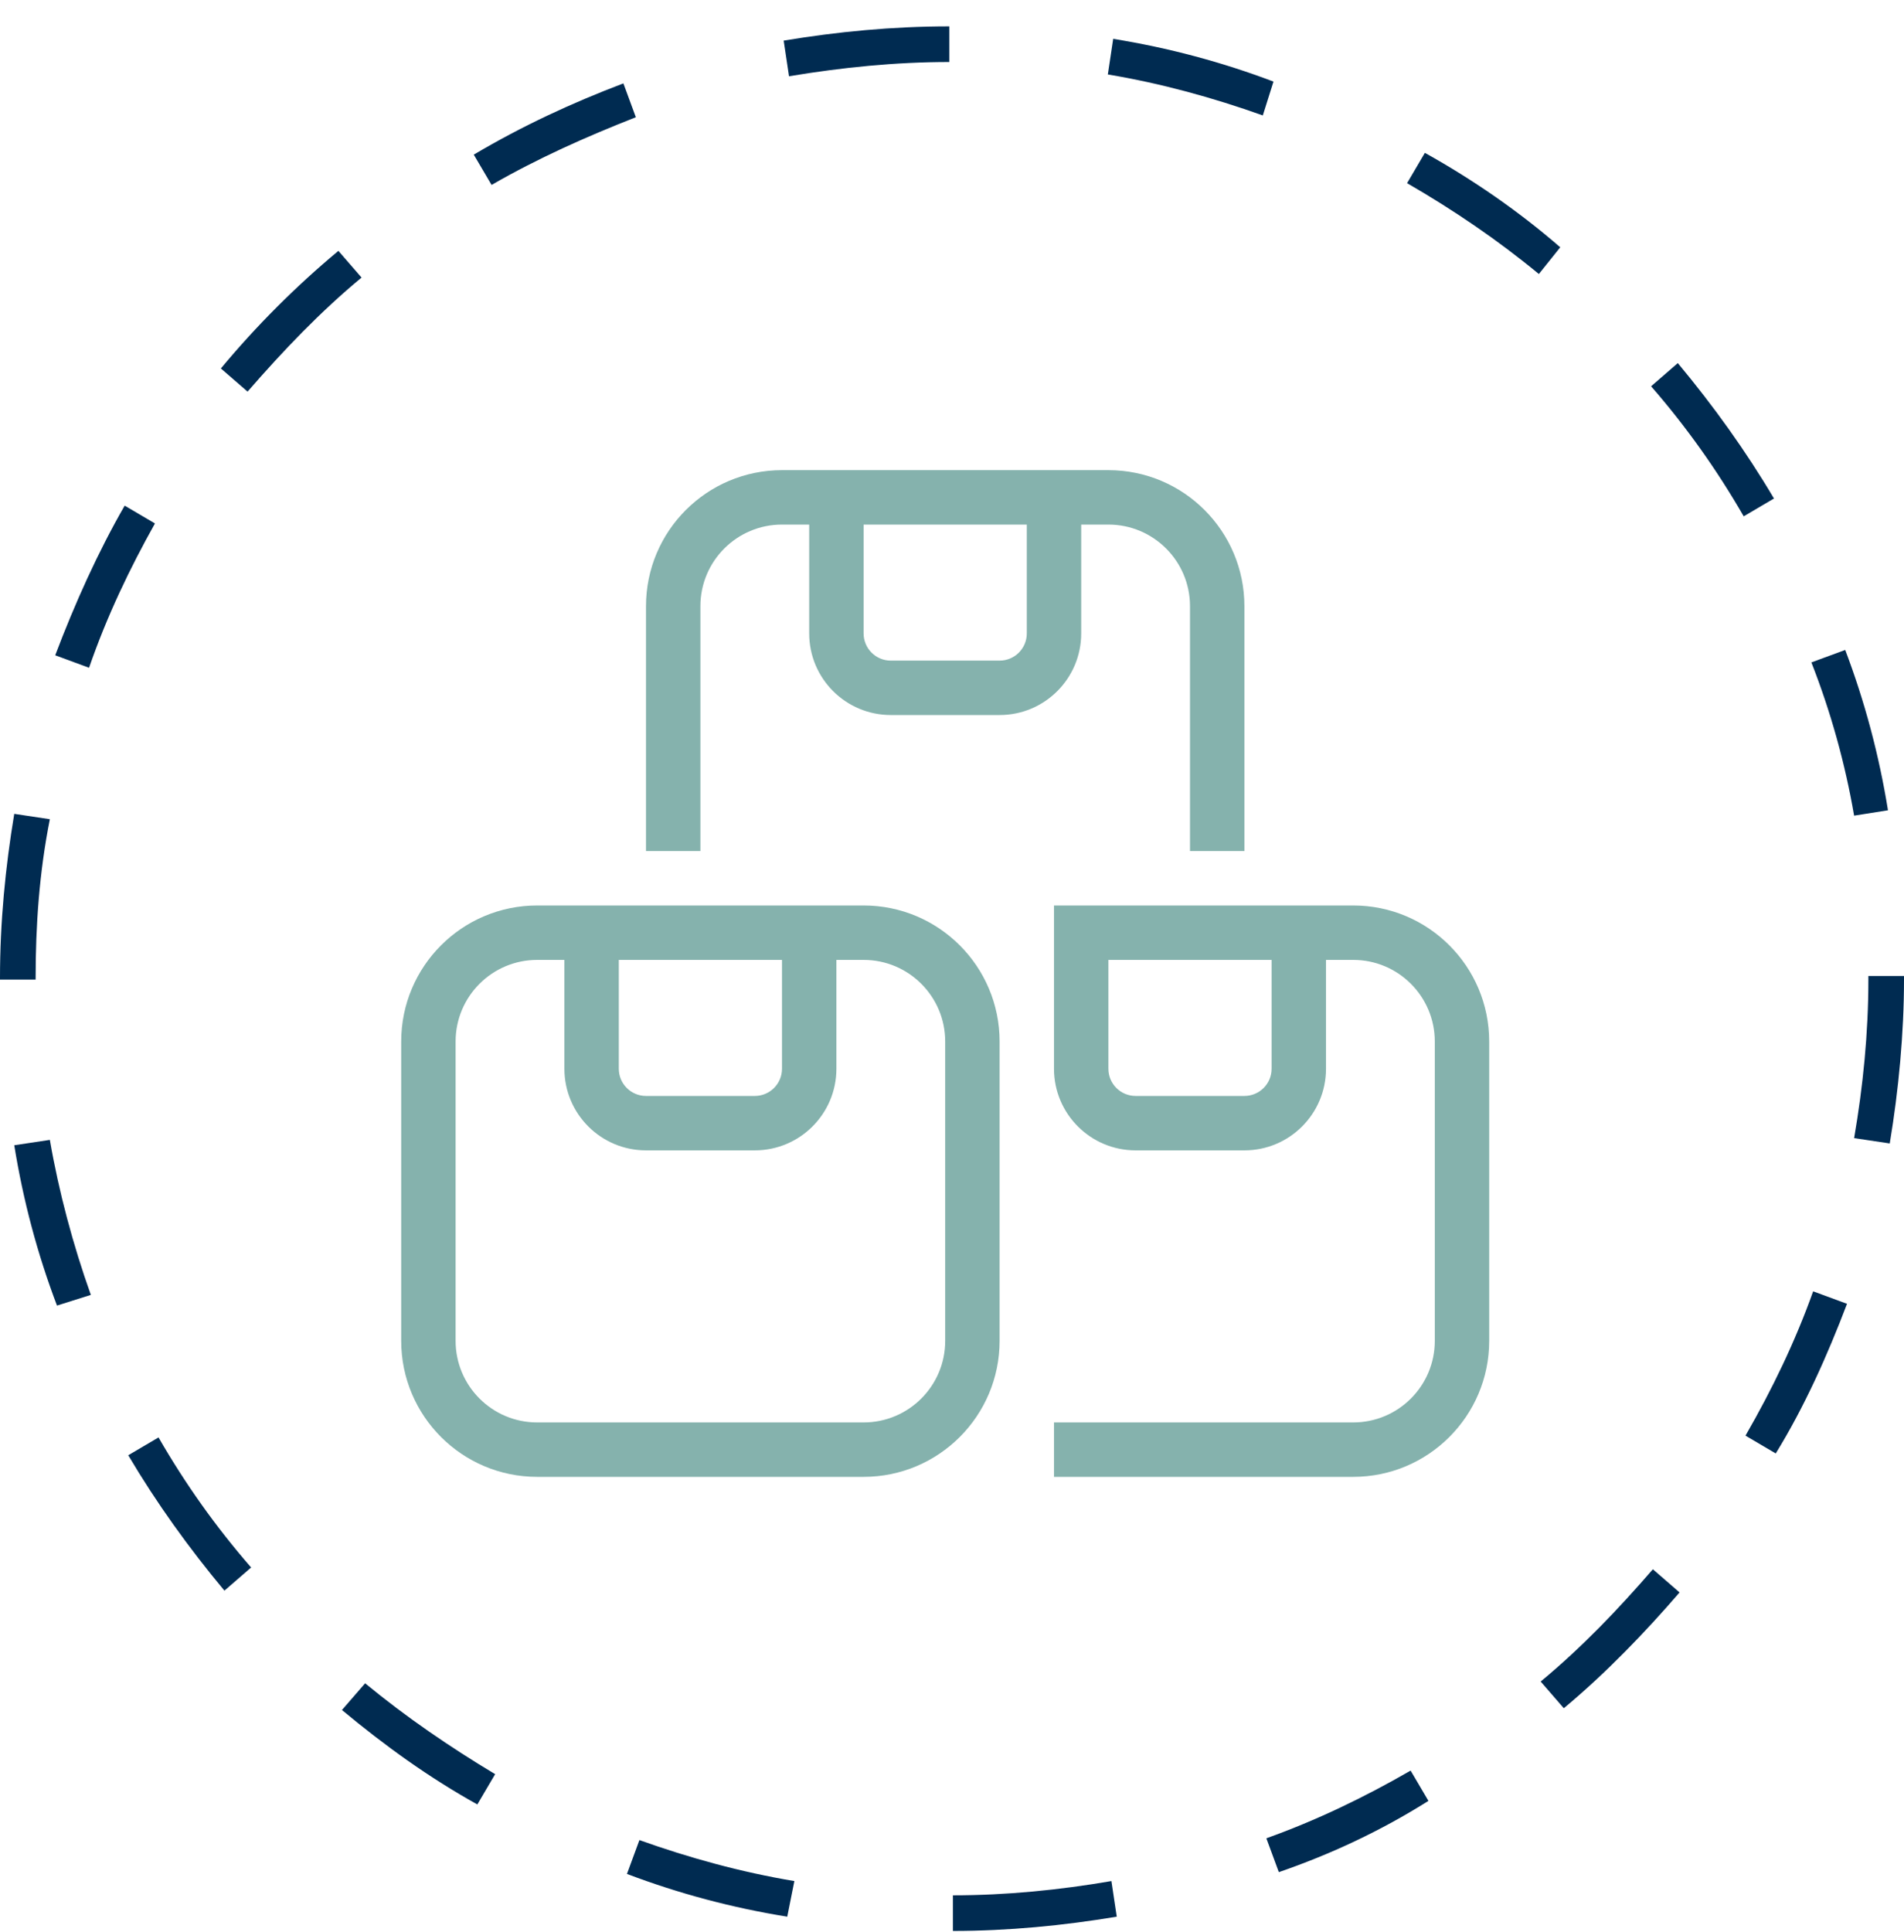
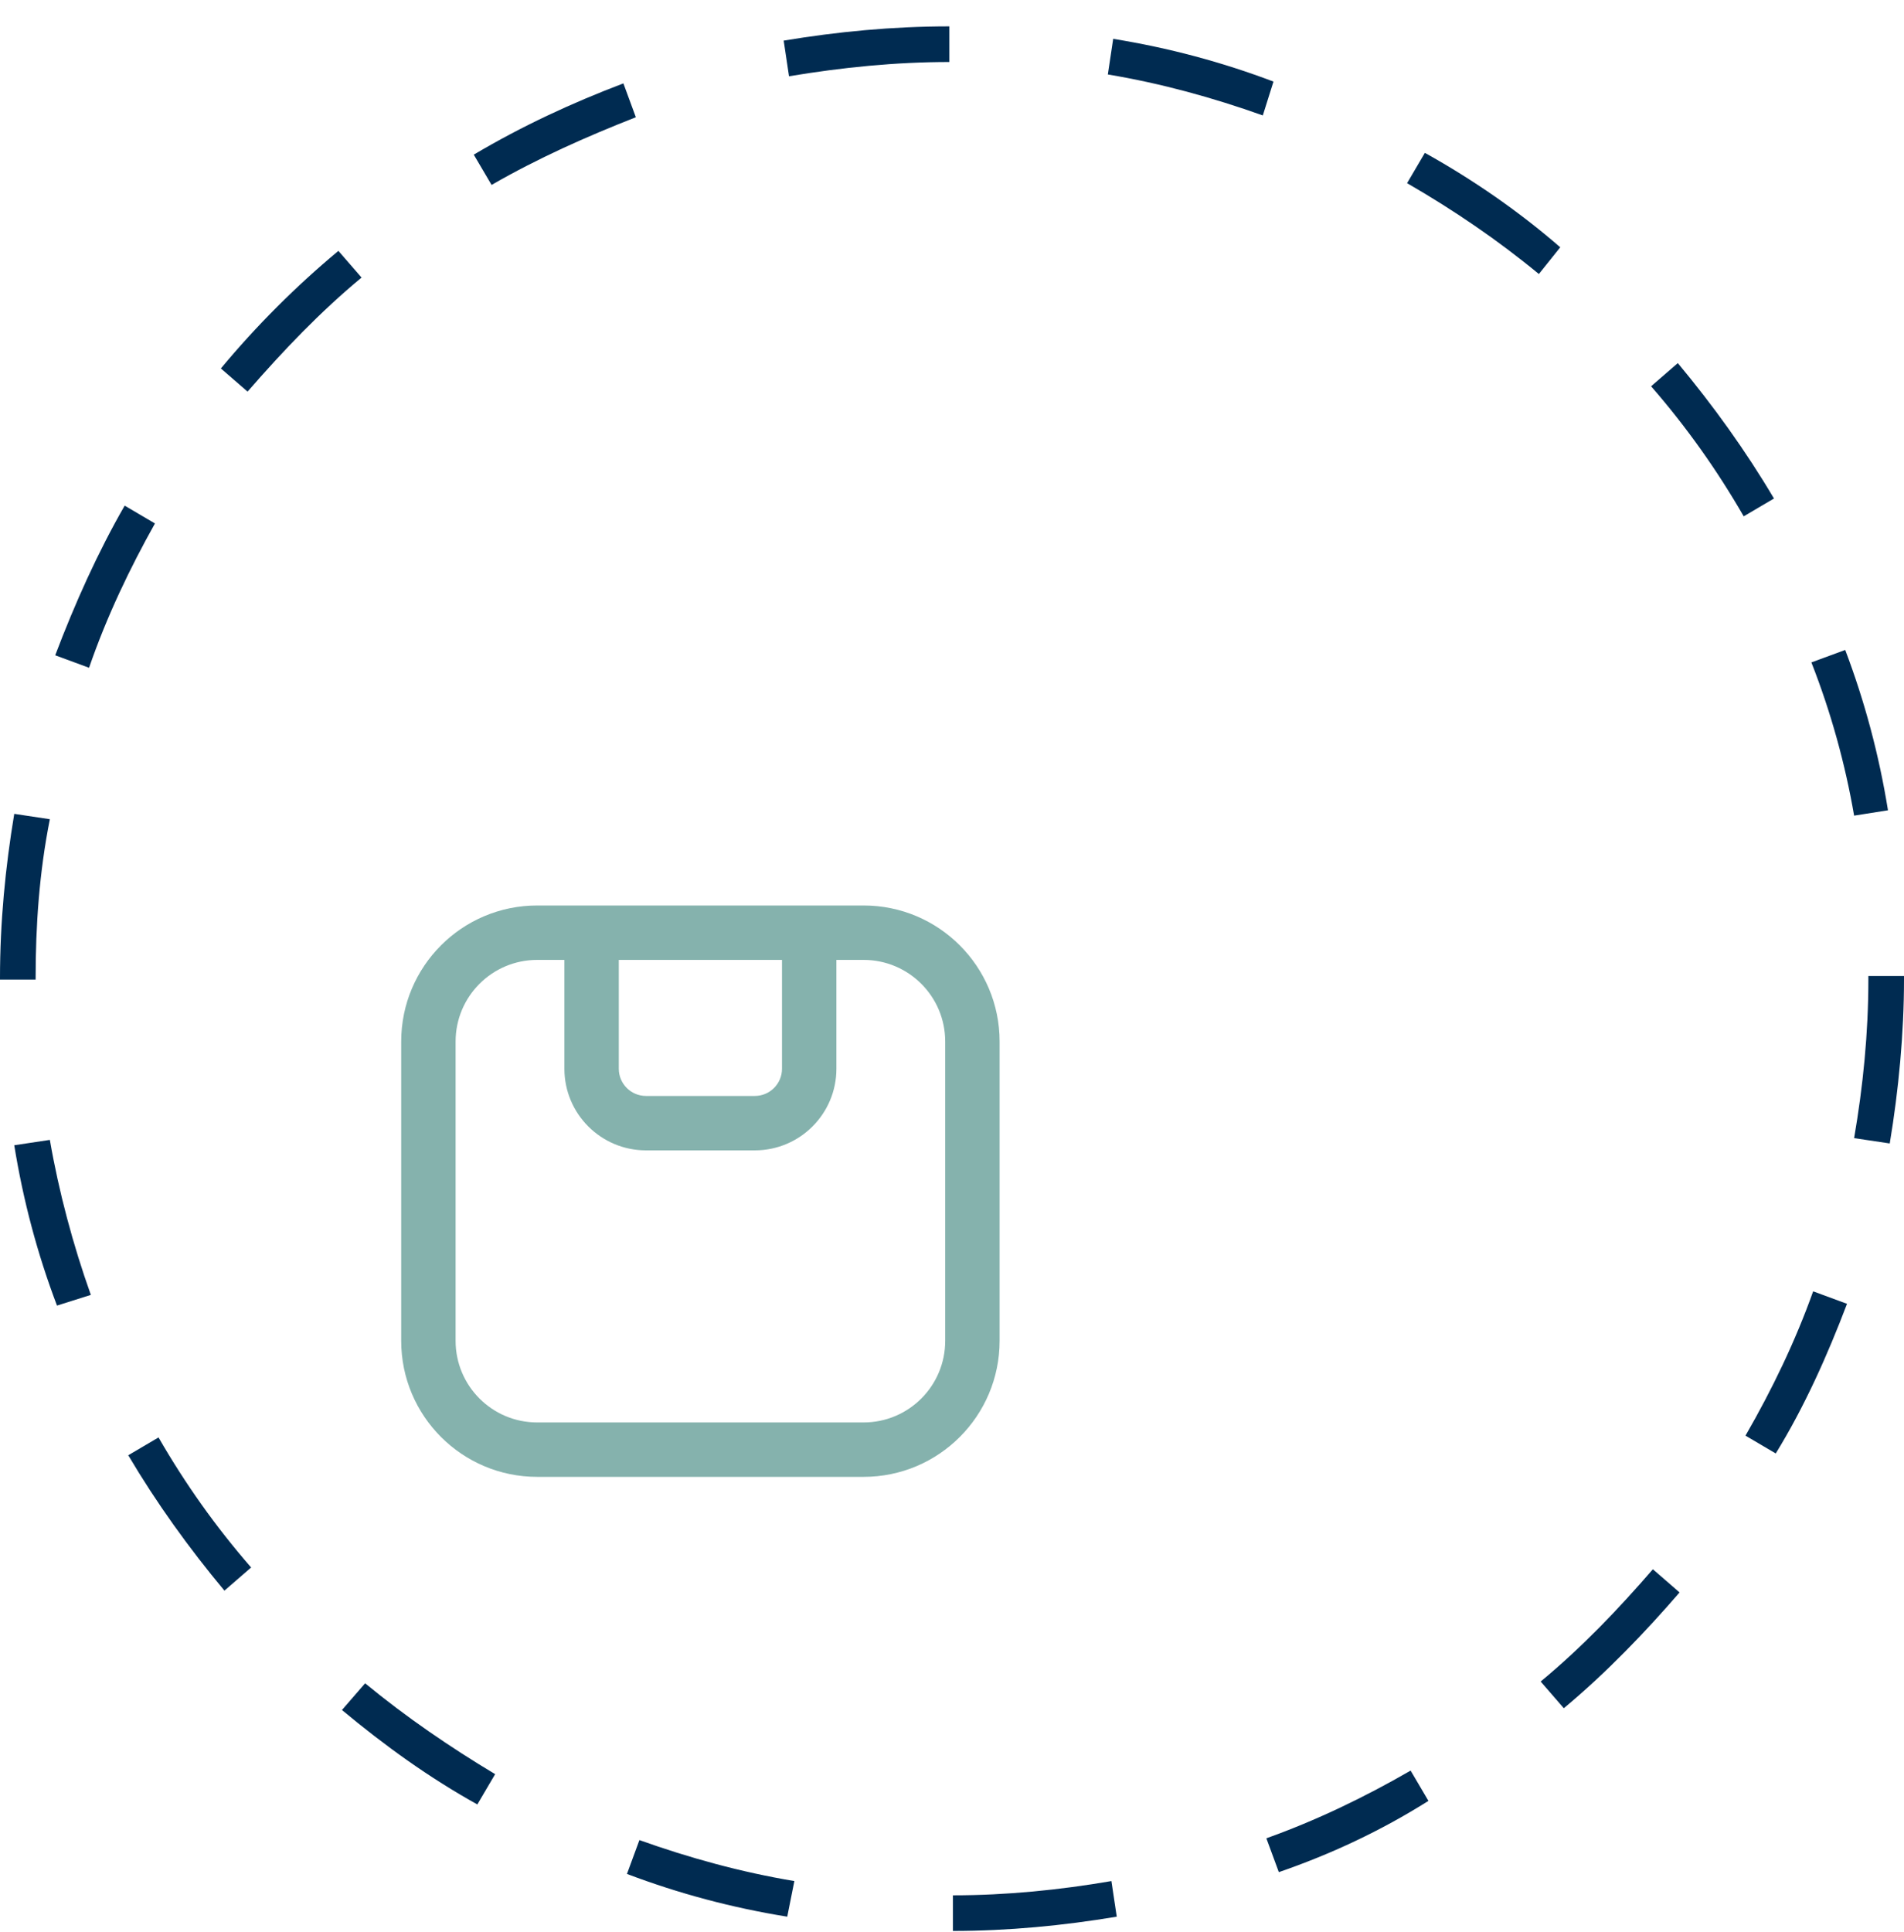
<svg xmlns="http://www.w3.org/2000/svg" fill="none" viewBox="0 0 70 71" height="71" width="70">
  <path fill="#002B51" d="M35.033 70.969V69.66C36.997 69.66 38.962 69.463 40.861 69.136L41.057 70.445C39.093 70.773 37.063 70.969 35.033 70.969ZM28.943 70.445C26.913 70.118 24.949 69.594 23.05 68.874L23.508 67.63C25.341 68.284 27.24 68.808 29.205 69.136L28.943 70.445ZM47.016 68.808L46.557 67.564C48.391 66.909 50.159 66.058 51.861 65.076L52.516 66.189C50.748 67.302 48.915 68.153 47.016 68.808ZM17.549 66.32C15.781 65.338 14.144 64.159 12.572 62.849L13.424 61.867C14.93 63.111 16.567 64.225 18.204 65.207L17.549 66.32ZM57.493 62.784L56.642 61.802C58.148 60.558 59.523 59.117 60.767 57.676L61.749 58.528C60.505 59.968 59.065 61.474 57.493 62.784ZM8.251 58.462C6.941 56.891 5.762 55.254 4.715 53.486L5.828 52.831C6.81 54.533 7.923 56.105 9.233 57.611L8.251 58.462ZM65.285 53.42L64.172 52.765C65.154 51.063 66.006 49.295 66.66 47.461L67.905 47.92C67.184 49.819 66.333 51.718 65.285 53.42ZM2.095 47.985C1.375 46.086 0.851 44.122 0.524 42.092L1.833 41.895C2.161 43.794 2.685 45.759 3.34 47.592L2.095 47.985ZM69.476 42.026L68.166 41.83C68.494 39.931 68.69 37.966 68.69 36.002V35.871H70V36.002C70 37.966 69.804 40.062 69.476 42.026ZM1.31 36.002H0V35.937C0 33.907 0.196 31.877 0.524 29.912L1.833 30.109C1.441 32.073 1.31 34.038 1.31 35.937V36.002ZM68.166 29.978C67.839 28.079 67.315 26.18 66.595 24.346L67.839 23.888C68.559 25.787 69.083 27.751 69.411 29.781L68.166 29.978ZM3.274 24.543L2.03 24.084C2.75 22.185 3.602 20.286 4.584 18.584L5.697 19.239C4.78 20.876 3.929 22.644 3.274 24.543ZM64.107 18.977C63.124 17.274 62.011 15.703 60.702 14.197L61.684 13.345C62.993 14.917 64.172 16.554 65.22 18.322L64.107 18.977ZM9.102 14.393L8.12 13.542C9.429 11.97 10.87 10.53 12.441 9.22L13.293 10.202C11.787 11.446 10.412 12.887 9.102 14.393ZM56.576 10.071C55.07 8.827 53.433 7.714 51.731 6.732L52.385 5.618C54.153 6.601 55.856 7.779 57.362 9.089L56.576 10.071ZM18.073 6.797L17.418 5.684C19.186 4.636 21.02 3.785 22.919 3.065L23.377 4.309C21.544 5.029 19.776 5.815 18.073 6.797ZM46.427 4.243C44.593 3.589 42.694 3.065 40.73 2.737L40.926 1.428C42.956 1.755 44.92 2.279 46.819 2.999L46.427 4.243ZM29.008 2.803L28.812 1.493C30.776 1.166 32.806 0.969 34.902 0.969V2.279C32.937 2.279 30.973 2.475 29.008 2.803Z" />
-   <path fill="#85B2AD" d="M28.75 17.28C25.988 17.28 23.75 19.519 23.75 22.28V31.28L25.75 31.28V22.28C25.75 20.623 27.093 19.28 28.75 19.28H29.75V23.28C29.75 24.937 31.093 26.28 32.75 26.28H36.75C38.407 26.28 39.75 24.937 39.75 23.28V19.28H40.75C42.407 19.28 43.75 20.623 43.75 22.28V31.28H45.75V22.28C45.75 19.519 43.511 17.28 40.75 17.28H28.75ZM31.75 23.28V19.28H37.75V23.28C37.75 23.832 37.302 24.28 36.75 24.28H32.75C32.198 24.28 31.75 23.832 31.75 23.28Z" clip-rule="evenodd" fill-rule="evenodd" />
  <path fill="#85B2AD" d="M19.75 33.28C16.988 33.28 14.75 35.519 14.75 38.28V49.28C14.75 52.041 16.988 54.28 19.75 54.28H31.75C34.511 54.28 36.75 52.041 36.75 49.28V38.28C36.75 35.519 34.511 33.28 31.75 33.28H19.75ZM16.75 38.28C16.75 36.623 18.093 35.28 19.75 35.28H20.75V39.28C20.75 40.937 22.093 42.28 23.75 42.28H27.75C29.407 42.28 30.75 40.937 30.75 39.28V35.28H31.75C33.407 35.28 34.75 36.623 34.75 38.28V49.28C34.75 50.937 33.407 52.28 31.75 52.28H19.75C18.093 52.28 16.75 50.937 16.75 49.28V38.28ZM22.75 35.28V39.28C22.75 39.832 23.198 40.28 23.75 40.28H27.75C28.302 40.28 28.75 39.832 28.75 39.28V35.28H22.75Z" clip-rule="evenodd" fill-rule="evenodd" />
-   <path fill="#85B2AD" d="M49.75 33.28C52.511 33.28 54.75 35.519 54.75 38.28V49.28C54.75 52.041 52.511 54.28 49.75 54.28H38.75V52.28H49.75C51.407 52.28 52.75 50.937 52.75 49.28V38.28C52.75 36.623 51.407 35.28 49.75 35.28H48.75V39.28C48.75 40.937 47.407 42.28 45.75 42.28H41.75C40.093 42.28 38.75 40.937 38.75 39.28V33.28L49.75 33.28ZM40.75 35.28V39.28C40.75 39.832 41.198 40.28 41.75 40.28H45.75C46.302 40.28 46.75 39.832 46.75 39.28V35.28H40.75Z" clip-rule="evenodd" fill-rule="evenodd" />
</svg>